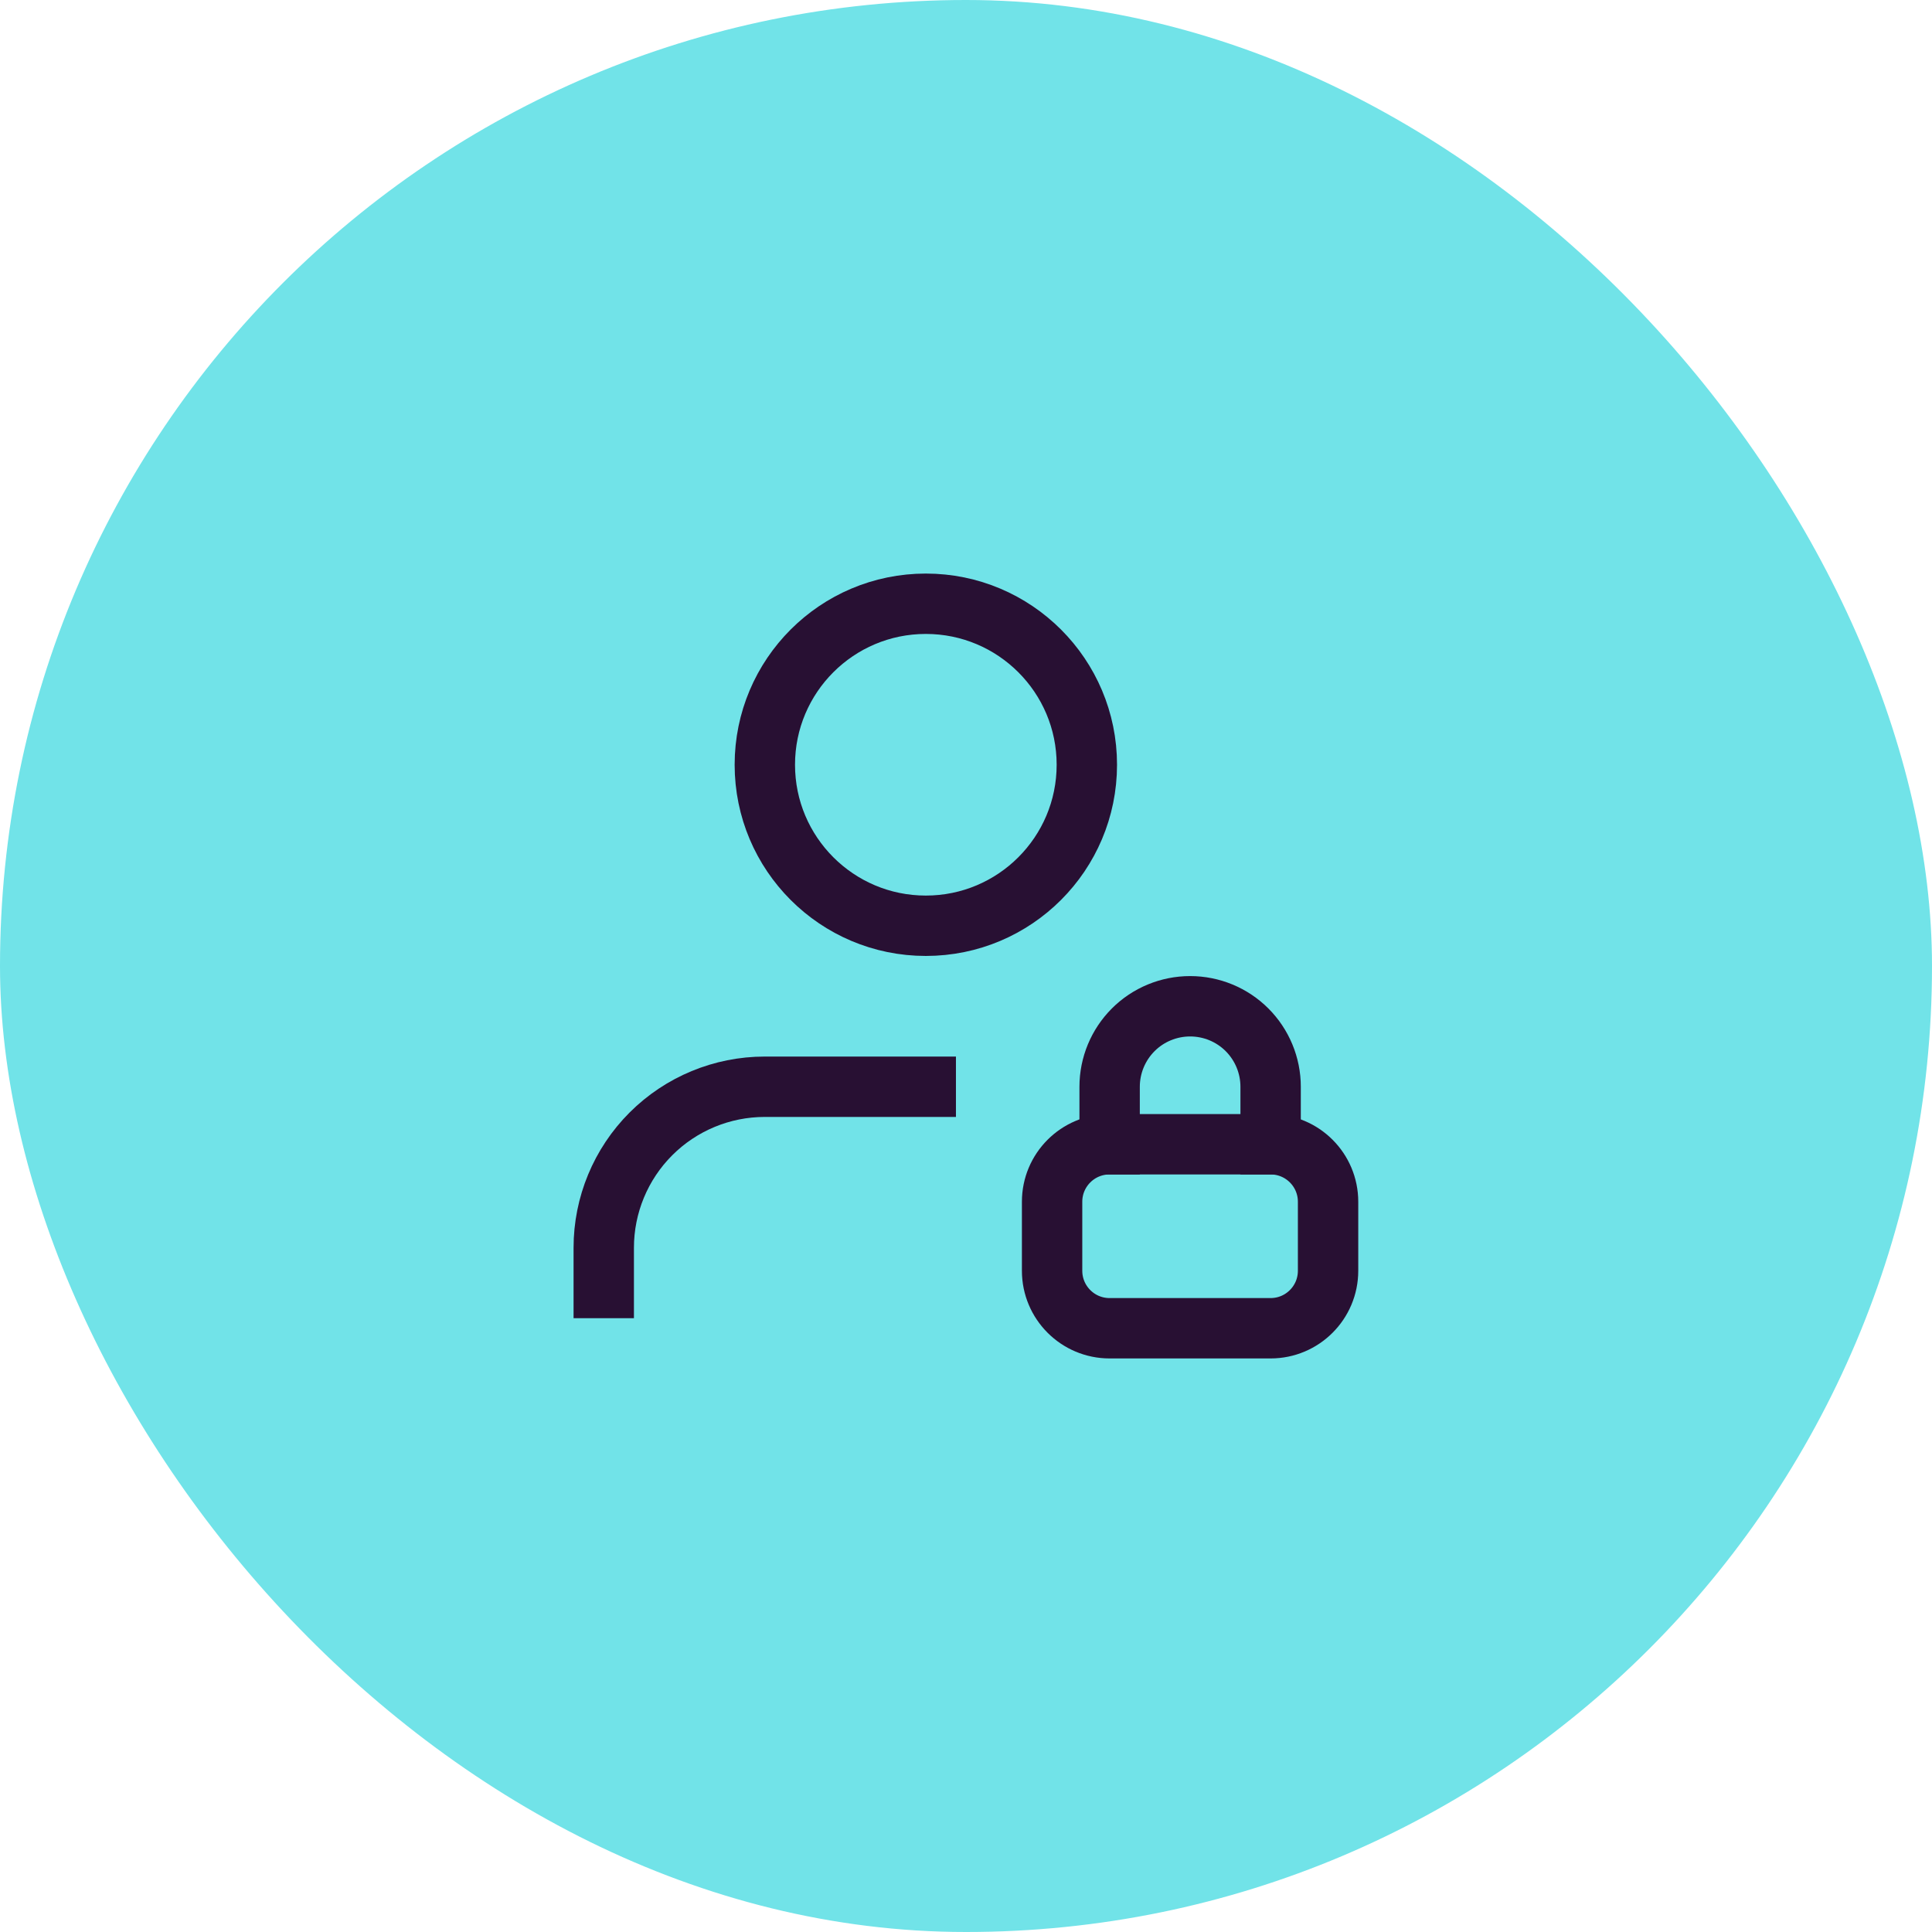
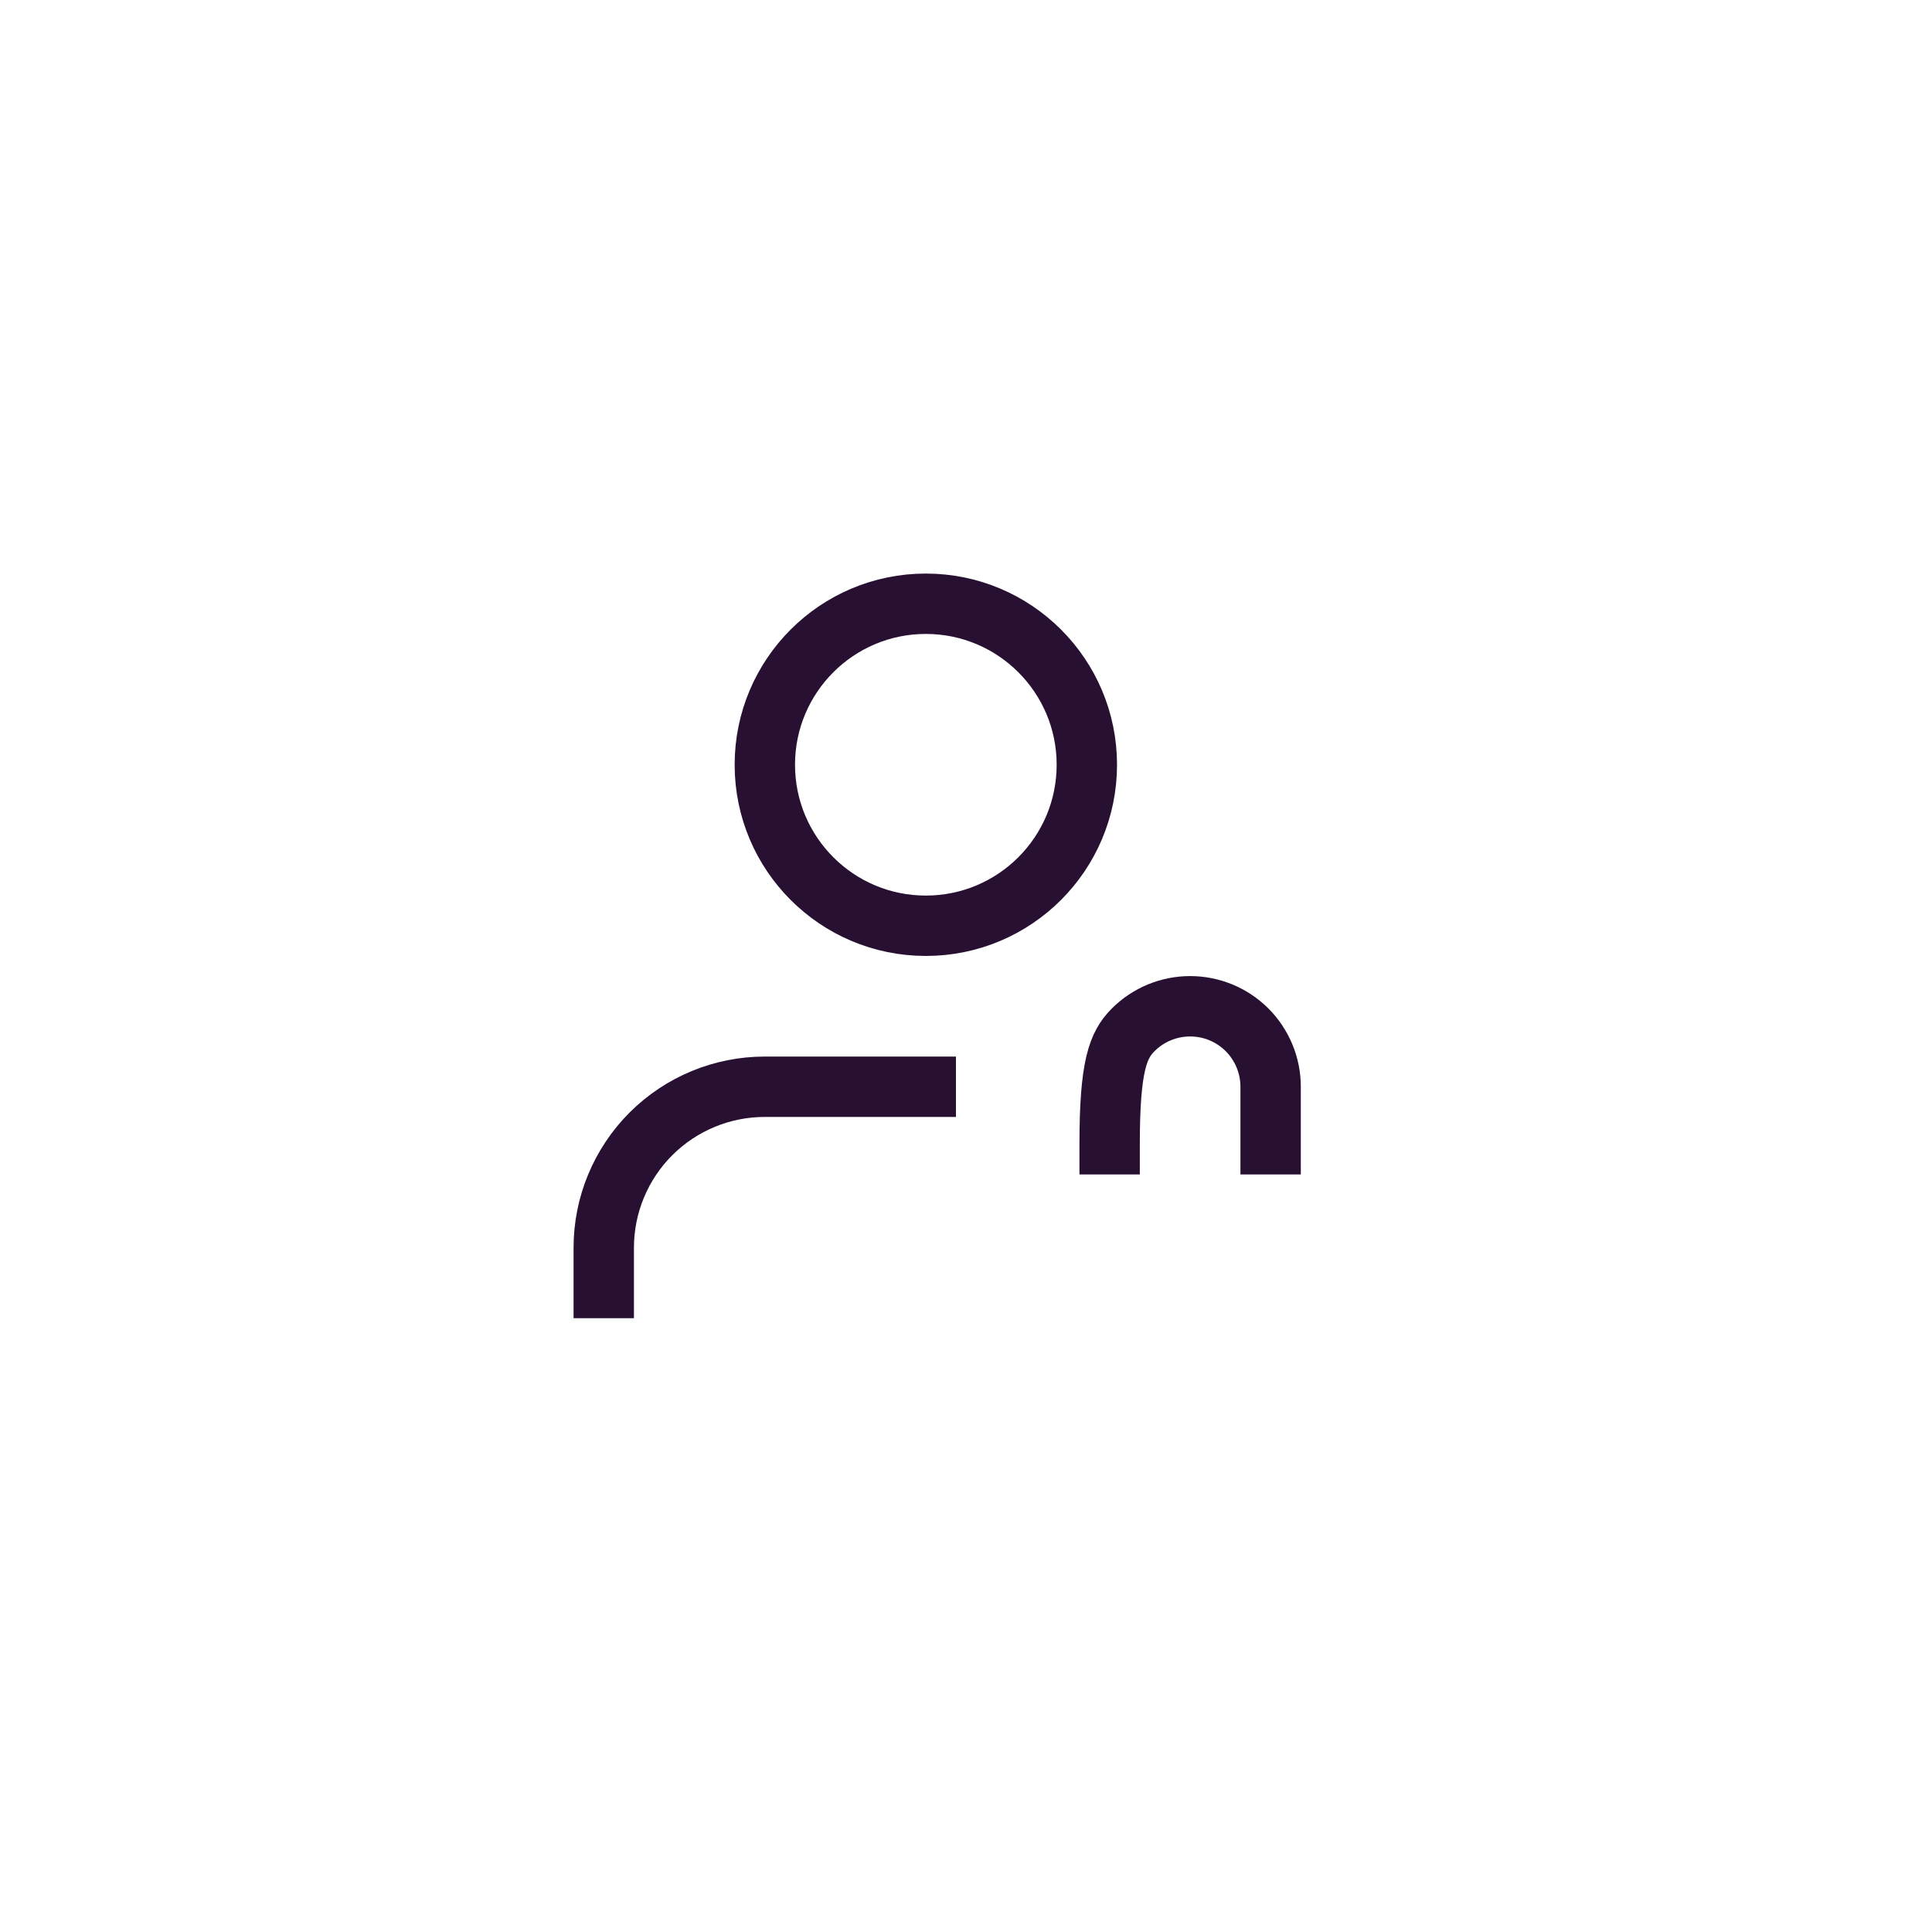
<svg xmlns="http://www.w3.org/2000/svg" width="64" height="64" viewBox="0 0 64 64" fill="none">
-   <rect width="64" height="64" rx="32" fill="#71E3E8" />
-   <path d="M42.09 37.905H36.756C35.704 37.905 34.852 38.758 34.852 39.809V42.095C34.852 43.147 35.704 44 36.756 44H42.09C43.142 44 43.994 43.147 43.994 42.095V39.809C43.994 38.758 43.142 37.905 42.09 37.905Z" stroke="#281033" stroke-width="2" stroke-linecap="square" />
-   <path d="M36.758 37.905V36C36.758 35.293 37.039 34.615 37.539 34.114C38.039 33.614 38.717 33.334 39.425 33.334C40.132 33.334 40.81 33.614 41.31 34.114C41.81 34.615 42.091 35.293 42.091 36V37.905" stroke="#281033" stroke-width="2" stroke-linecap="square" />
+   <path d="M36.758 37.905C36.758 35.293 37.039 34.615 37.539 34.114C38.039 33.614 38.717 33.334 39.425 33.334C40.132 33.334 40.81 33.614 41.31 34.114C41.81 34.615 42.091 35.293 42.091 36V37.905" stroke="#281033" stroke-width="2" stroke-linecap="square" />
  <path d="M30.667 36H25.333C23.919 36 22.562 36.562 21.562 37.562C20.562 38.562 20 39.919 20 41.333V42.667" stroke="#281033" stroke-width="2" stroke-linecap="square" />
  <path d="M30.669 30.667C33.615 30.667 36.003 28.279 36.003 25.333C36.003 22.388 33.615 20 30.669 20C27.724 20 25.336 22.388 25.336 25.333C25.336 28.279 27.724 30.667 30.669 30.667Z" stroke="#281033" stroke-width="2" stroke-linecap="square" />
</svg>